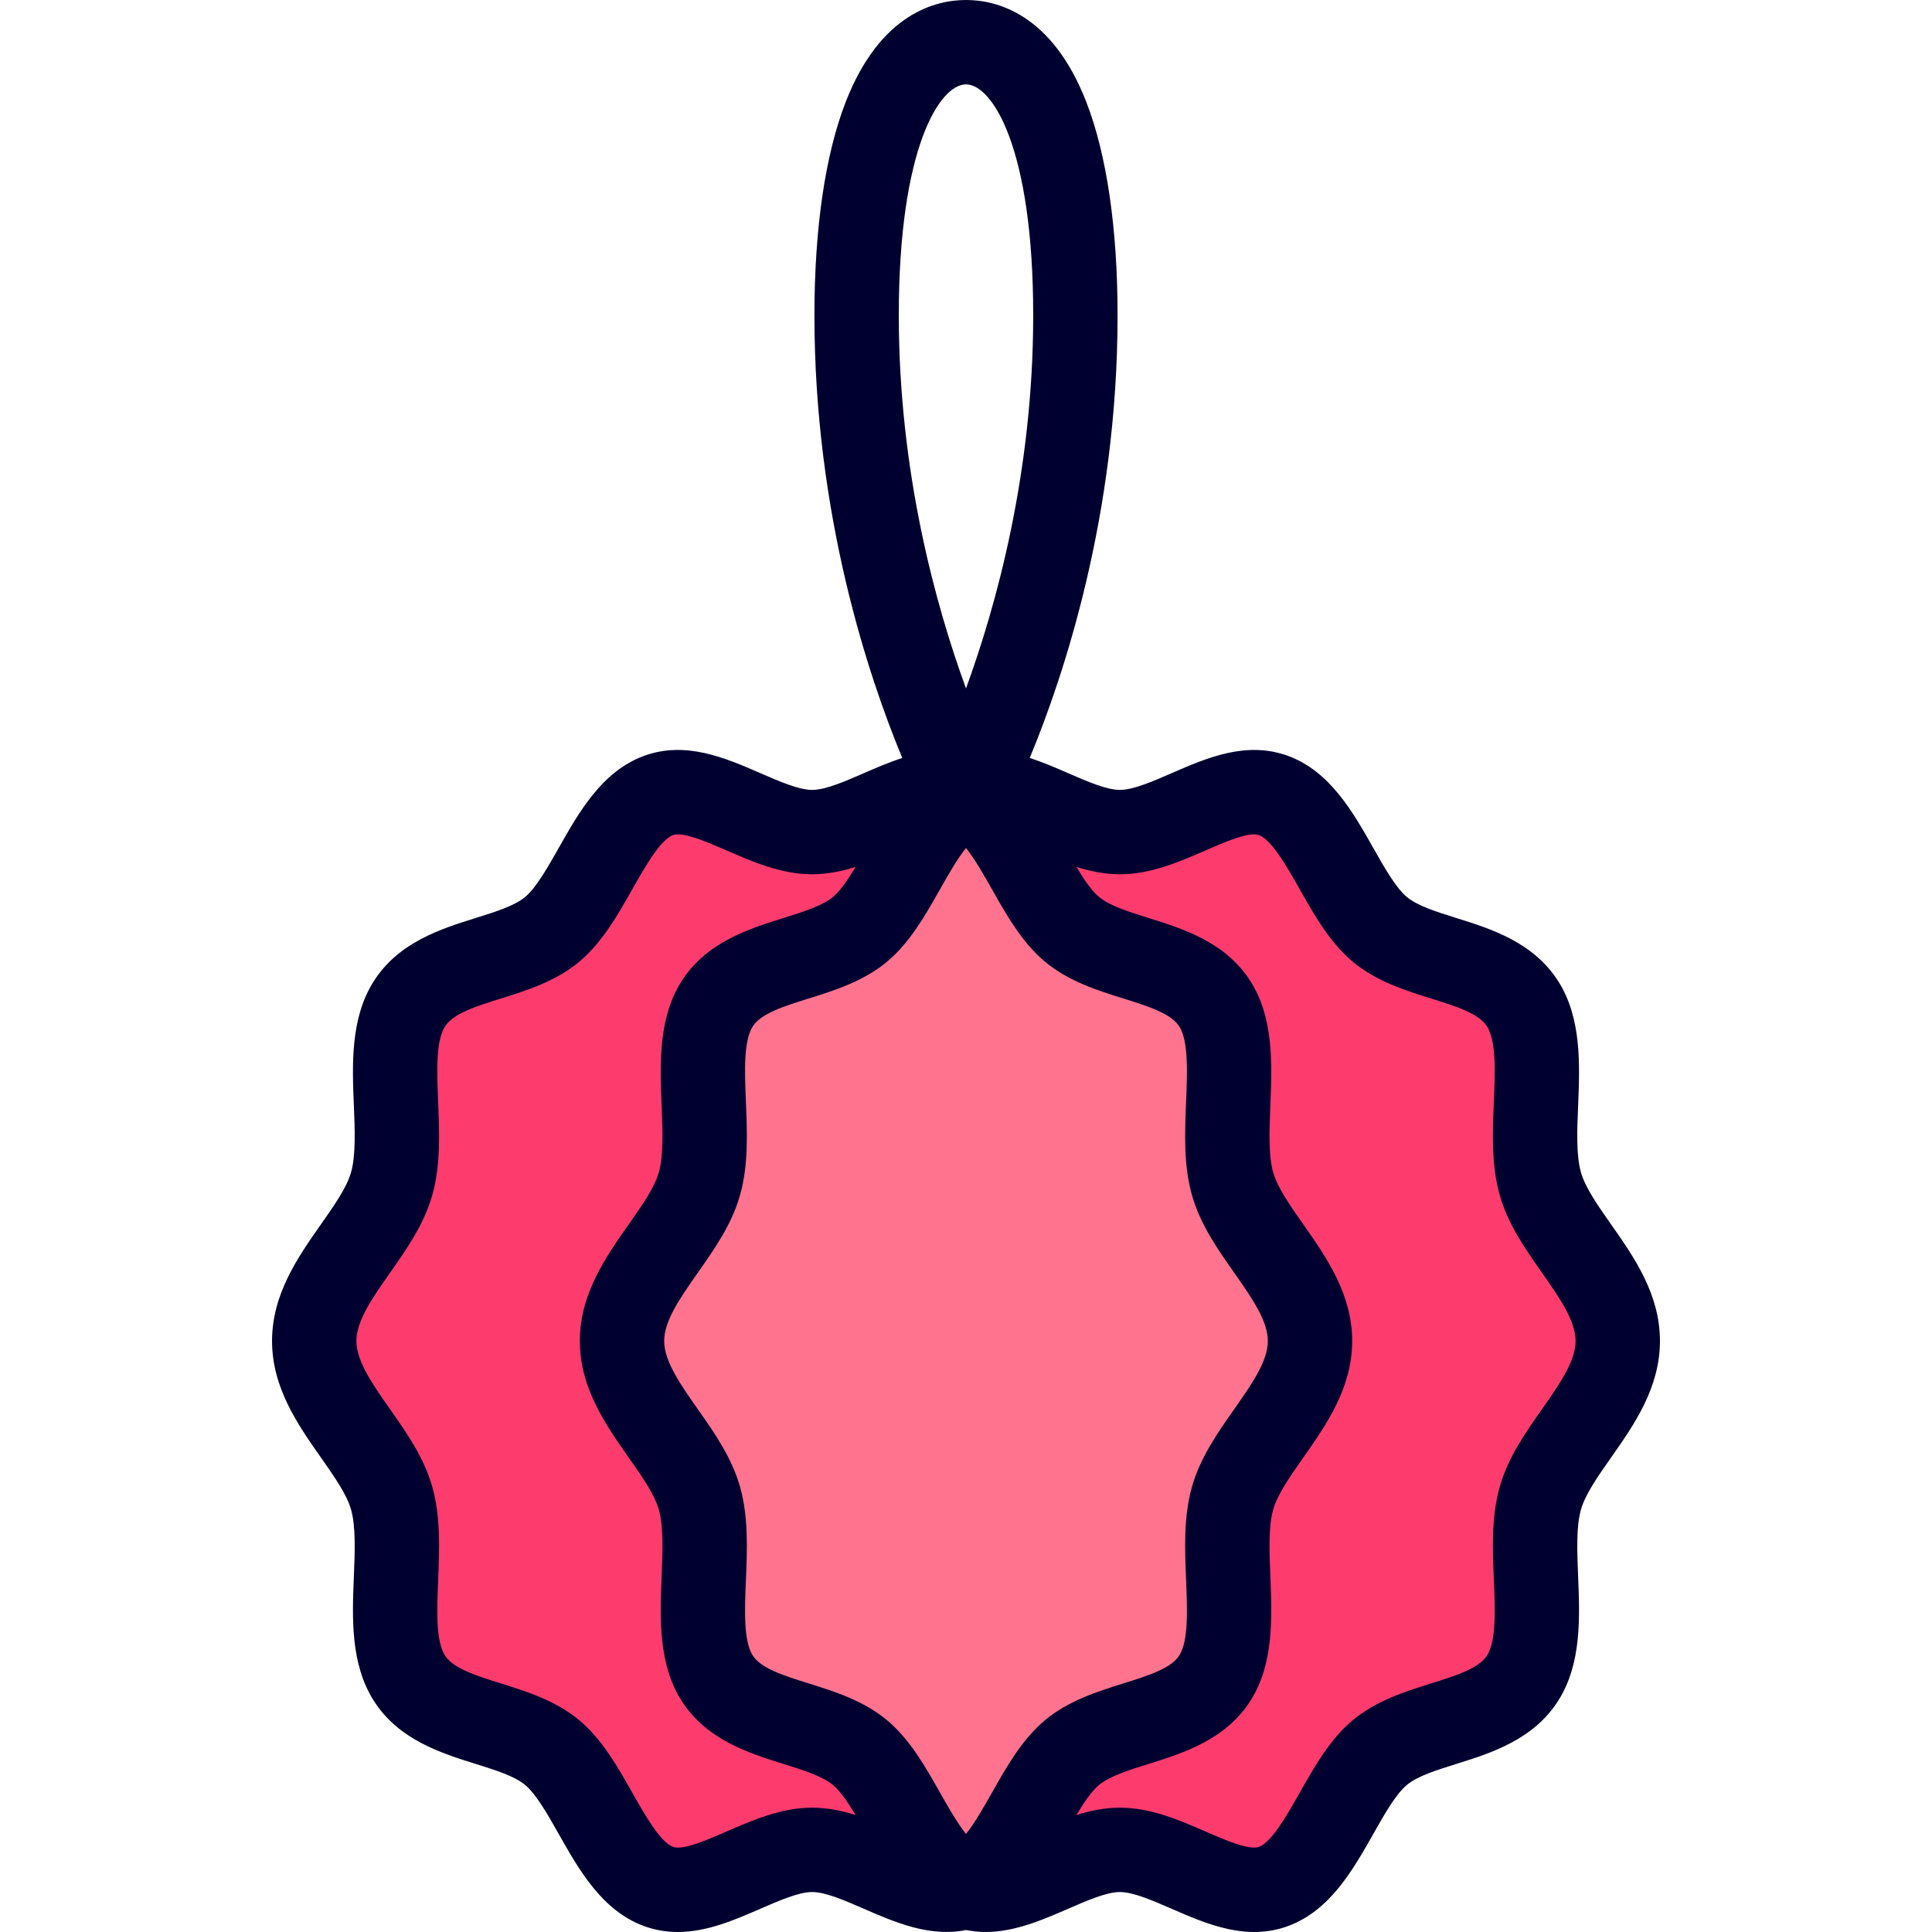
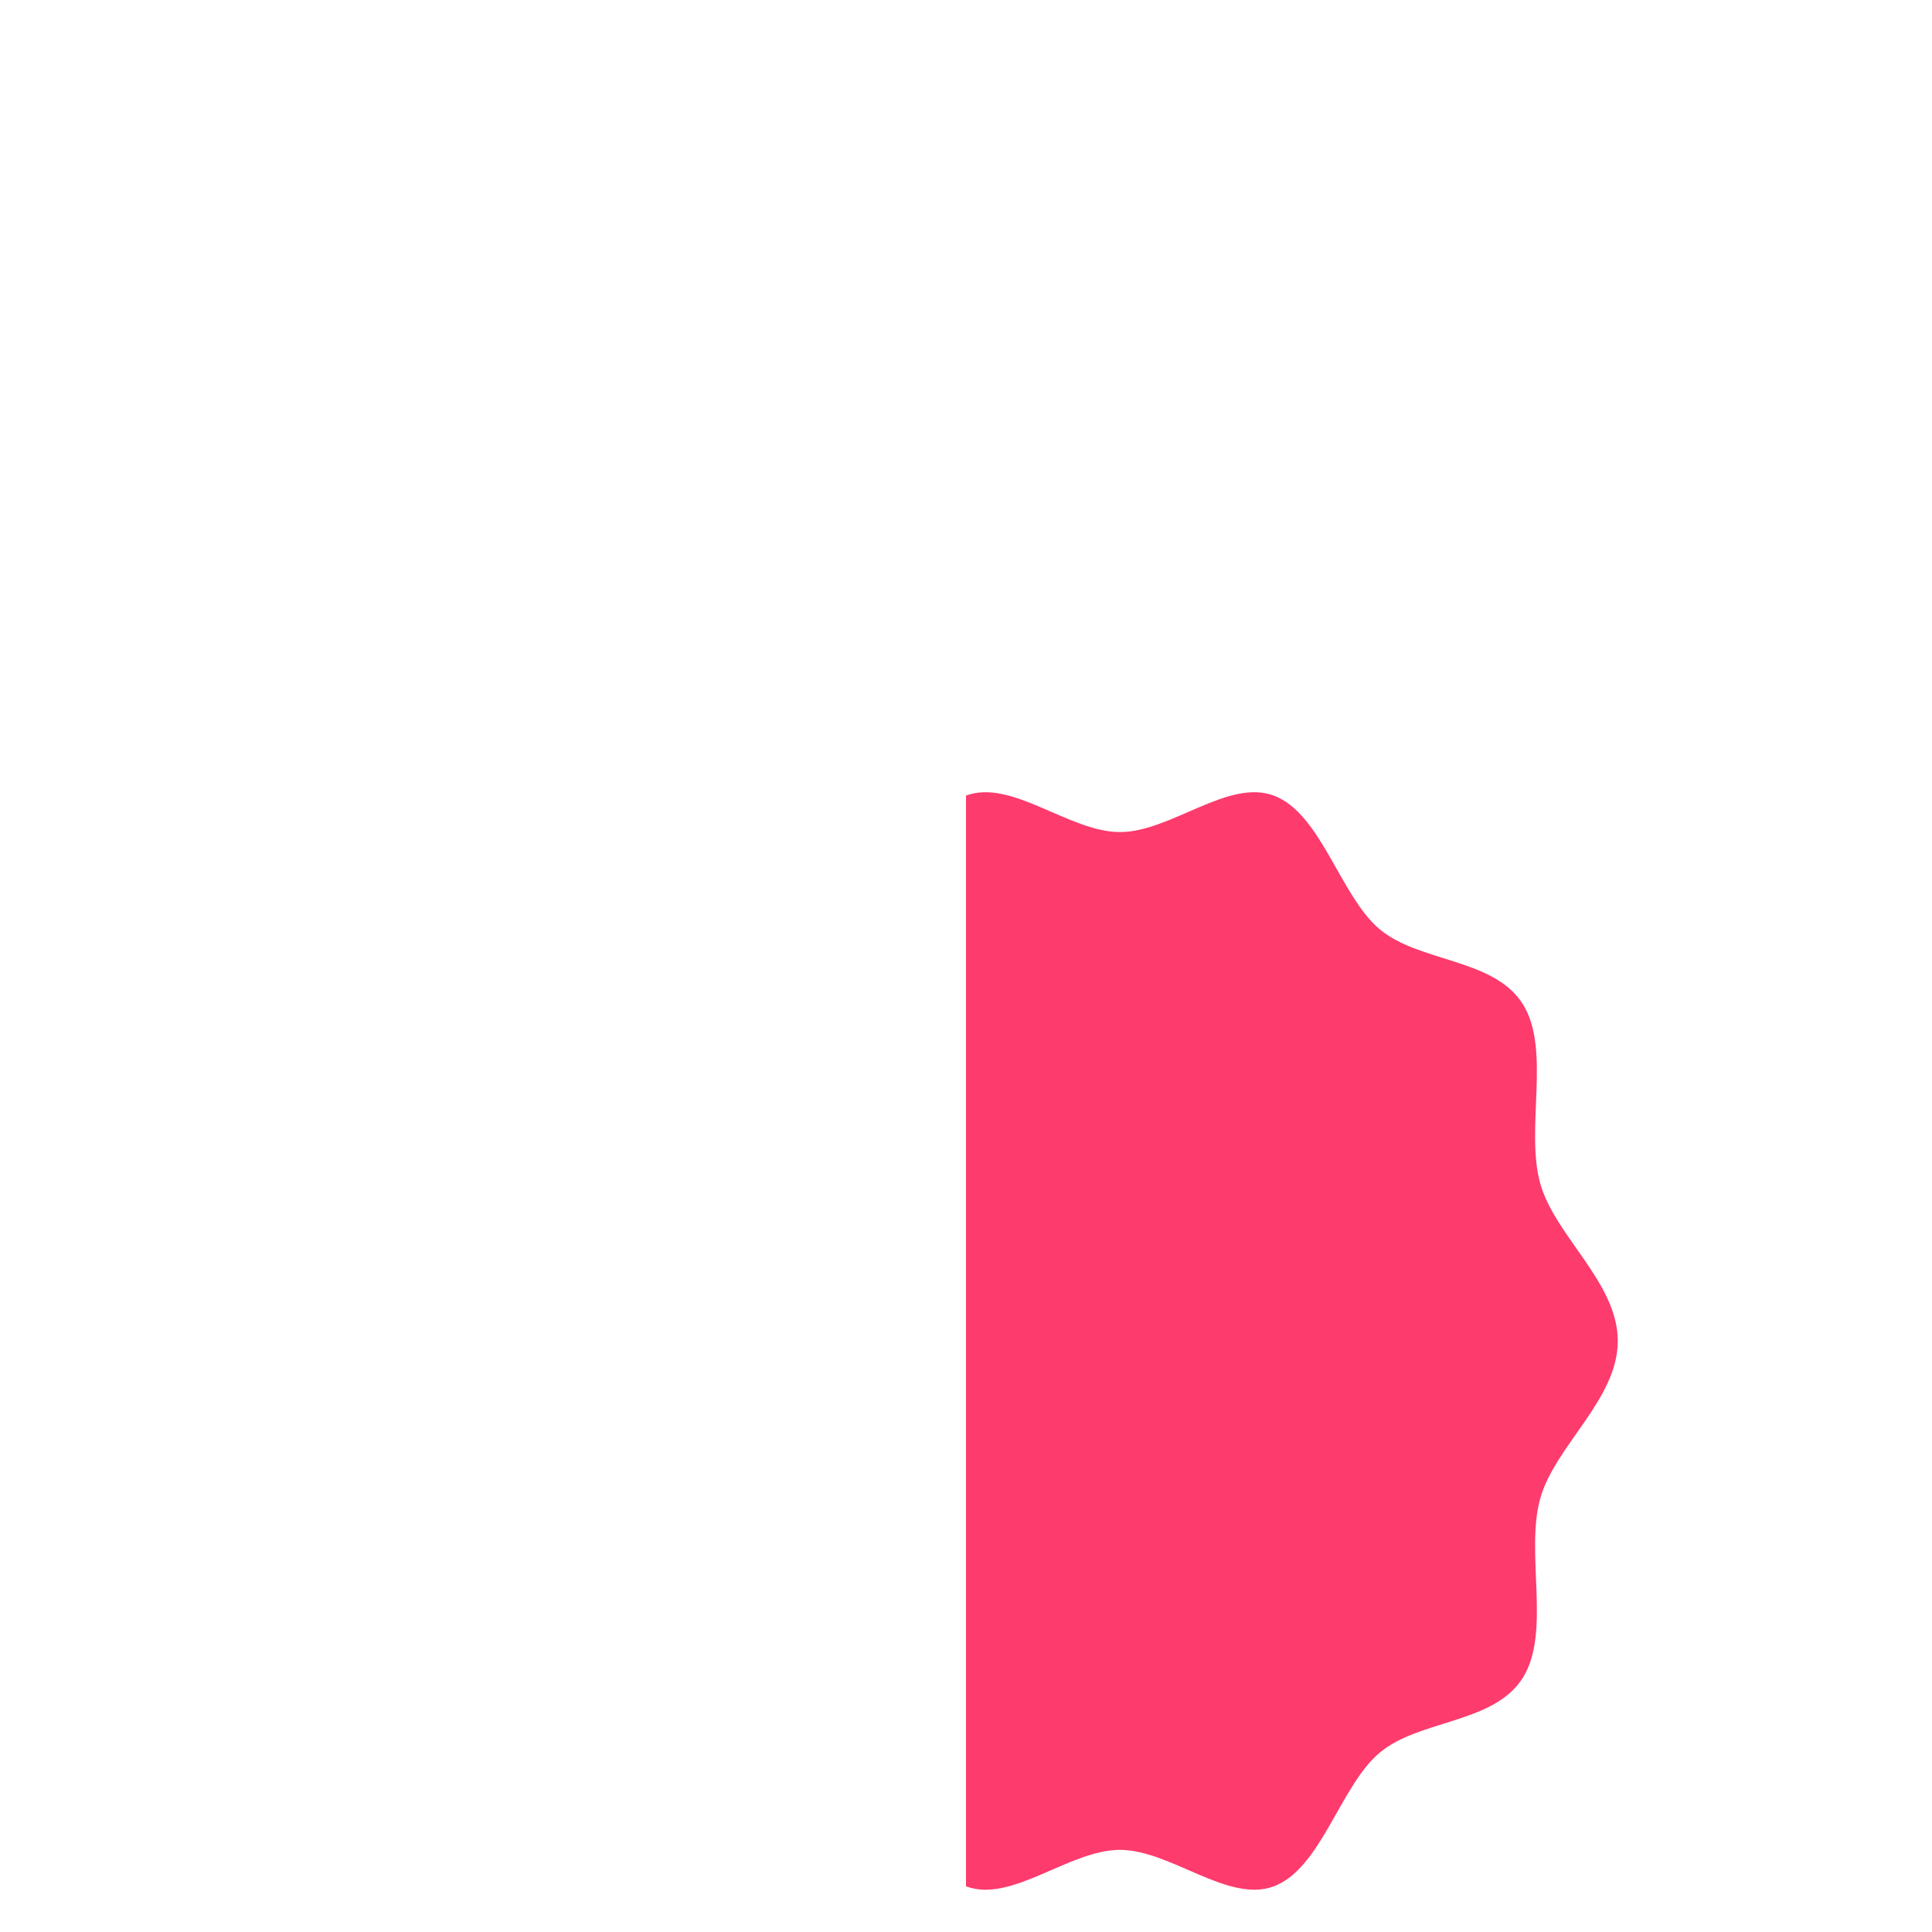
<svg xmlns="http://www.w3.org/2000/svg" height="800px" width="800px" version="1.1" id="Layer_1" viewBox="0 0 512 512" xml:space="preserve">
  <g>
    <path style="fill:#FD3B6D;" d="M408.195,313.68c3.935,13.962,20.535,26.225,20.535,41.696c0,15.46-16.6,27.723-20.535,41.685   c-4.08,14.465,2.951,35.581-4.661,47.62c-7.691,12.162-27.354,10.955-37.917,19.808c-10.452,8.764-15.493,30.719-28.058,35.413   c-12.117,4.538-27.343-9.669-40.779-9.669c-13.437,0-28.662,14.208-40.779,9.669V210.838c12.117-4.527,27.343,9.669,40.779,9.669   s28.662-14.197,40.779-9.669c12.565,4.695,17.606,26.65,28.058,35.413c10.564,8.853,30.227,7.646,37.917,19.808   C411.146,278.099,404.115,299.215,408.195,313.68z" />
-     <path style="fill:#FD3B6D;" d="M103.805,313.68c-3.935,13.962-20.535,26.225-20.535,41.696c0,15.46,16.6,27.723,20.535,41.685   c4.08,14.465-2.951,35.581,4.661,47.62c7.691,12.162,27.354,10.955,37.917,19.808c10.452,8.764,15.493,30.719,28.058,35.413   c12.117,4.538,27.343-9.669,40.779-9.669c13.437,0,28.662,14.208,40.779,9.669V210.838c-12.117-4.527-27.343,9.669-40.779,9.669   c-13.437,0-28.662-14.197-40.779-9.669c-12.565,4.695-17.606,26.65-28.058,35.413c-10.564,8.853-30.227,7.646-37.917,19.808   C100.854,278.099,107.885,299.215,103.805,313.68z" />
  </g>
-   <path style="fill:#FF738E;" d="M326.637,313.68c3.935,13.962,20.524,26.225,20.524,41.696c0,15.46-16.589,27.723-20.524,41.685  c-4.08,14.465,2.94,35.581-4.661,47.62c-7.691,12.162-27.354,10.955-37.917,19.808c-10.452,8.764-15.493,30.719-28.058,35.413  c-12.565-4.695-17.606-26.65-28.058-35.413c-10.564-8.853-30.227-7.646-37.917-19.808c-7.601-12.039-0.581-33.155-4.661-47.62  c-3.935-13.962-20.524-26.225-20.524-41.685c0-15.471,16.589-27.734,20.524-41.696c4.08-14.465-2.94-35.581,4.661-47.62  c7.691-12.162,27.354-10.955,37.917-19.808c10.452-8.764,15.493-30.719,28.058-35.413c12.565,4.695,17.606,26.65,28.058,35.413  c10.564,8.853,30.227,7.646,37.917,19.808C329.577,278.099,322.557,299.215,326.637,313.68z" />
-   <path style="fill:#000030;" d="M426.938,324.456c-3.512-5.002-6.828-9.725-7.979-13.807c-1.279-4.531-1.004-11.221-0.738-17.692  c0.445-10.819,0.949-23.079-5.24-32.87c-6.576-10.405-17.918-13.953-27.033-16.802c-5.306-1.66-10.32-3.228-13.149-5.599  c-2.912-2.44-5.95-7.81-8.888-13.005c-5.355-9.467-11.423-20.195-22.434-24.313c-11.076-4.139-21.651,0.467-30.983,4.53  c-5.008,2.181-10.188,4.437-13.714,4.437c-3.526,0-8.706-2.256-13.714-4.437c-3.25-1.414-6.653-2.887-10.175-4.042  c8.975-21.628,23.276-64.387,23.276-117.27c0-23.059-2.866-42.617-8.287-56.561C278.738,3.511,263.983,0,256,0  c-7.983,0-22.738,3.511-31.881,27.024c-5.422,13.944-8.287,33.502-8.287,56.561c0,52.884,14.3,95.644,23.273,117.271  c-3.519,1.154-6.922,2.626-10.171,4.04c-5.009,2.181-10.188,4.437-13.715,4.437c-3.526,0-8.705-2.256-13.714-4.436  c-9.334-4.063-19.913-8.669-30.985-4.528c-11.011,4.117-17.08,14.845-22.434,24.311c-2.938,5.194-5.976,10.565-8.888,13.005  c-2.829,2.371-7.842,3.938-13.149,5.599c-9.114,2.851-20.456,6.399-27.032,16.802c-6.188,9.791-5.685,22.053-5.24,32.871  c0.266,6.47,0.541,13.16-0.737,17.691c-1.15,4.08-4.468,8.805-7.98,13.808c-6.078,8.656-12.966,18.465-12.966,30.914  s6.889,22.26,12.967,30.915c3.512,5.002,6.829,9.726,7.98,13.807c1.278,4.531,1.003,11.221,0.737,17.691  c-0.445,10.819-0.949,23.08,5.24,32.872c6.576,10.405,17.918,13.953,27.032,16.802c5.308,1.66,10.32,3.228,13.149,5.599  c2.912,2.44,5.95,7.81,8.889,13.006c5.354,9.466,11.423,20.194,22.434,24.312c3.074,1.149,6.109,1.624,9.091,1.624  c7.758-0.001,15.15-3.219,21.891-6.154c5.009-2.181,10.188-4.437,13.714-4.437s8.706,2.256,13.715,4.436  c8.233,3.585,17.437,7.583,27.096,5.633c1.73,0.345,3.447,0.522,5.145,0.522c7.758-0.001,15.151-3.219,21.892-6.154  c5.009-2.181,10.188-4.437,13.714-4.437c3.525,0,8.705,2.256,13.714,4.436c9.333,4.064,19.913,8.67,30.985,4.528  c11.011-4.117,17.079-14.845,22.433-24.311c2.938-5.194,5.976-10.565,8.888-13.006c2.828-2.37,7.843-3.937,13.149-5.598  c9.114-2.85,20.457-6.399,27.033-16.802c6.188-9.791,5.685-22.054,5.242-32.872c-0.266-6.47-0.541-13.16,0.737-17.691  c1.15-4.08,4.467-8.804,7.979-13.807c6.079-8.656,12.967-18.467,12.967-30.915C439.905,342.923,433.017,333.112,426.938,324.456z   M315.88,316.717c2.184,7.744,6.769,14.274,11.202,20.586c4.581,6.524,8.907,12.684,8.907,18.068s-4.326,11.545-8.907,18.069  c-4.433,6.313-9.017,12.841-11.202,20.585c-2.244,7.957-1.894,16.457-1.557,24.677c0.325,7.921,0.662,16.112-1.801,20.01  c-2.189,3.464-8.317,5.38-14.807,7.41c-6.835,2.137-14.582,4.561-20.835,9.8c-6.018,5.044-10.071,12.207-13.99,19.135  c-2.102,3.715-4.53,8.003-6.89,10.962c-2.361-2.959-4.789-7.246-6.892-10.963c-3.918-6.927-7.97-14.091-13.989-19.134  c-6.252-5.239-13.999-7.662-20.836-9.8c-6.489-2.029-12.618-3.947-14.807-7.41c-2.463-3.896-2.126-12.087-1.801-20.01  c0.338-8.22,0.687-16.72-1.557-24.677c-2.184-7.744-6.767-14.273-11.201-20.586c-4.58-6.523-8.906-12.684-8.906-18.068  s4.326-11.544,8.906-18.067c4.433-6.314,9.017-12.842,11.201-20.587c2.245-7.957,1.895-16.457,1.557-24.677  c-0.325-7.921-0.662-16.113,1.801-20.01c2.189-3.463,8.318-5.38,14.807-7.41c6.836-2.137,14.583-4.561,20.836-9.8  c6.017-5.044,10.07-12.207,13.989-19.134c2.102-3.716,4.531-8.004,6.892-10.963c2.361,2.958,4.789,7.246,6.89,10.962  c3.919,6.928,7.971,14.092,13.99,19.134c6.252,5.24,13.999,7.663,20.835,9.801c6.49,2.029,12.618,3.946,14.807,7.41  c2.463,3.897,2.126,12.088,1.801,20.01C313.985,300.26,313.636,308.76,315.88,316.717z M256,22.357  c6.886,0,17.811,16.622,17.811,61.227c0,41.735-9.865,77.124-17.812,98.857c-7.946-21.735-17.808-57.122-17.808-98.857  C238.19,38.979,249.114,22.357,256,22.357z M192.581,485.348c-5.178,2.256-11.62,5.062-14.229,4.087  c-3.387-1.268-7.499-8.537-10.803-14.378c-3.919-6.928-7.971-14.092-13.989-19.135c-6.252-5.239-13.999-7.662-20.836-9.8  c-6.489-2.029-12.618-3.947-14.807-7.41c-2.463-3.896-2.126-12.087-1.801-20.01c0.338-8.22,0.687-16.72-1.557-24.677  c-2.184-7.744-6.767-14.273-11.201-20.586c-4.58-6.523-8.906-12.684-8.906-18.068s4.326-11.544,8.906-18.067  c4.433-6.314,9.017-12.842,11.201-20.587c2.244-7.957,1.895-16.457,1.557-24.675c-0.326-7.922-0.662-16.114,1.801-20.01  c2.189-3.463,8.318-5.38,14.807-7.41c6.836-2.137,14.583-4.561,20.836-9.8c6.017-5.044,10.07-12.207,13.988-19.134  c3.304-5.841,7.416-13.111,10.804-14.378c0.366-0.136,0.806-0.199,1.308-0.199c3.081,0,8.469,2.346,12.921,4.285  c6.776,2.951,14.457,6.295,22.638,6.295c3.969,0,7.818-0.79,11.506-1.937c-1.999,3.337-4.01,6.296-5.964,7.933  c-2.829,2.371-7.842,3.938-13.149,5.599c-9.114,2.851-20.456,6.399-27.032,16.802c-6.188,9.791-5.685,22.053-5.24,32.872  c0.266,6.47,0.54,13.16-0.737,17.691c-1.15,4.08-4.468,8.805-7.98,13.808c-6.078,8.656-12.966,18.465-12.966,30.914  s6.889,22.26,12.967,30.915c3.512,5.002,6.829,9.726,7.98,13.807c1.278,4.531,1.003,11.221,0.737,17.691  c-0.445,10.819-0.949,23.08,5.24,32.872c6.576,10.405,17.918,13.953,27.032,16.802c5.308,1.66,10.32,3.228,13.149,5.599  c1.954,1.637,3.965,4.595,5.964,7.932c-3.687-1.147-7.537-1.937-11.505-1.937C207.038,479.054,199.357,482.398,192.581,485.348z   M408.642,373.439c-4.433,6.313-9.017,12.842-11.201,20.586c-2.244,7.957-1.894,16.457-1.557,24.677  c0.325,7.921,0.662,16.112-1.801,20.01c-2.189,3.463-8.318,5.38-14.807,7.41c-6.836,2.137-14.583,4.561-20.836,9.8  c-6.017,5.044-10.07,12.207-13.989,19.134c-3.304,5.842-7.417,13.111-10.803,14.378c-2.608,0.973-9.052-1.831-14.229-4.086  c-6.778-2.951-14.458-6.295-22.639-6.295c-3.968,0-7.818,0.79-11.505,1.937c1.999-3.337,4.009-6.296,5.964-7.933  c2.828-2.37,7.842-3.937,13.149-5.598c9.114-2.85,20.456-6.399,27.032-16.802c6.188-9.791,5.685-22.054,5.24-32.872  c-0.266-6.47-0.541-13.16,0.737-17.69c1.15-4.08,4.467-8.805,7.98-13.807c6.078-8.657,12.967-18.468,12.967-30.916  c0-12.449-6.889-22.26-12.967-30.915c-3.513-5.002-6.829-9.725-7.98-13.807c-1.278-4.531-1.003-11.221-0.737-17.691  c0.444-10.819,0.948-23.08-5.24-32.872c-6.576-10.405-17.917-13.953-27.032-16.802c-5.308-1.66-10.32-3.228-13.149-5.599  c-1.954-1.637-3.965-4.595-5.964-7.932c3.687,1.147,7.537,1.937,11.505,1.937c8.182,0,15.862-3.345,22.639-6.295  c5.179-2.256,11.621-5.061,14.228-4.086c3.387,1.267,7.5,8.537,10.804,14.378c3.919,6.927,7.971,14.09,13.989,19.133  c6.252,5.24,13.999,7.663,20.836,9.801c6.489,2.029,12.618,3.947,14.807,7.41c2.463,3.896,2.126,12.088,1.801,20.009  c-0.339,8.22-0.686,16.72,1.557,24.677c2.184,7.744,6.769,14.274,11.201,20.586c4.58,6.523,8.906,12.684,8.906,18.068  C417.548,360.756,413.222,366.916,408.642,373.439z" />
</svg>